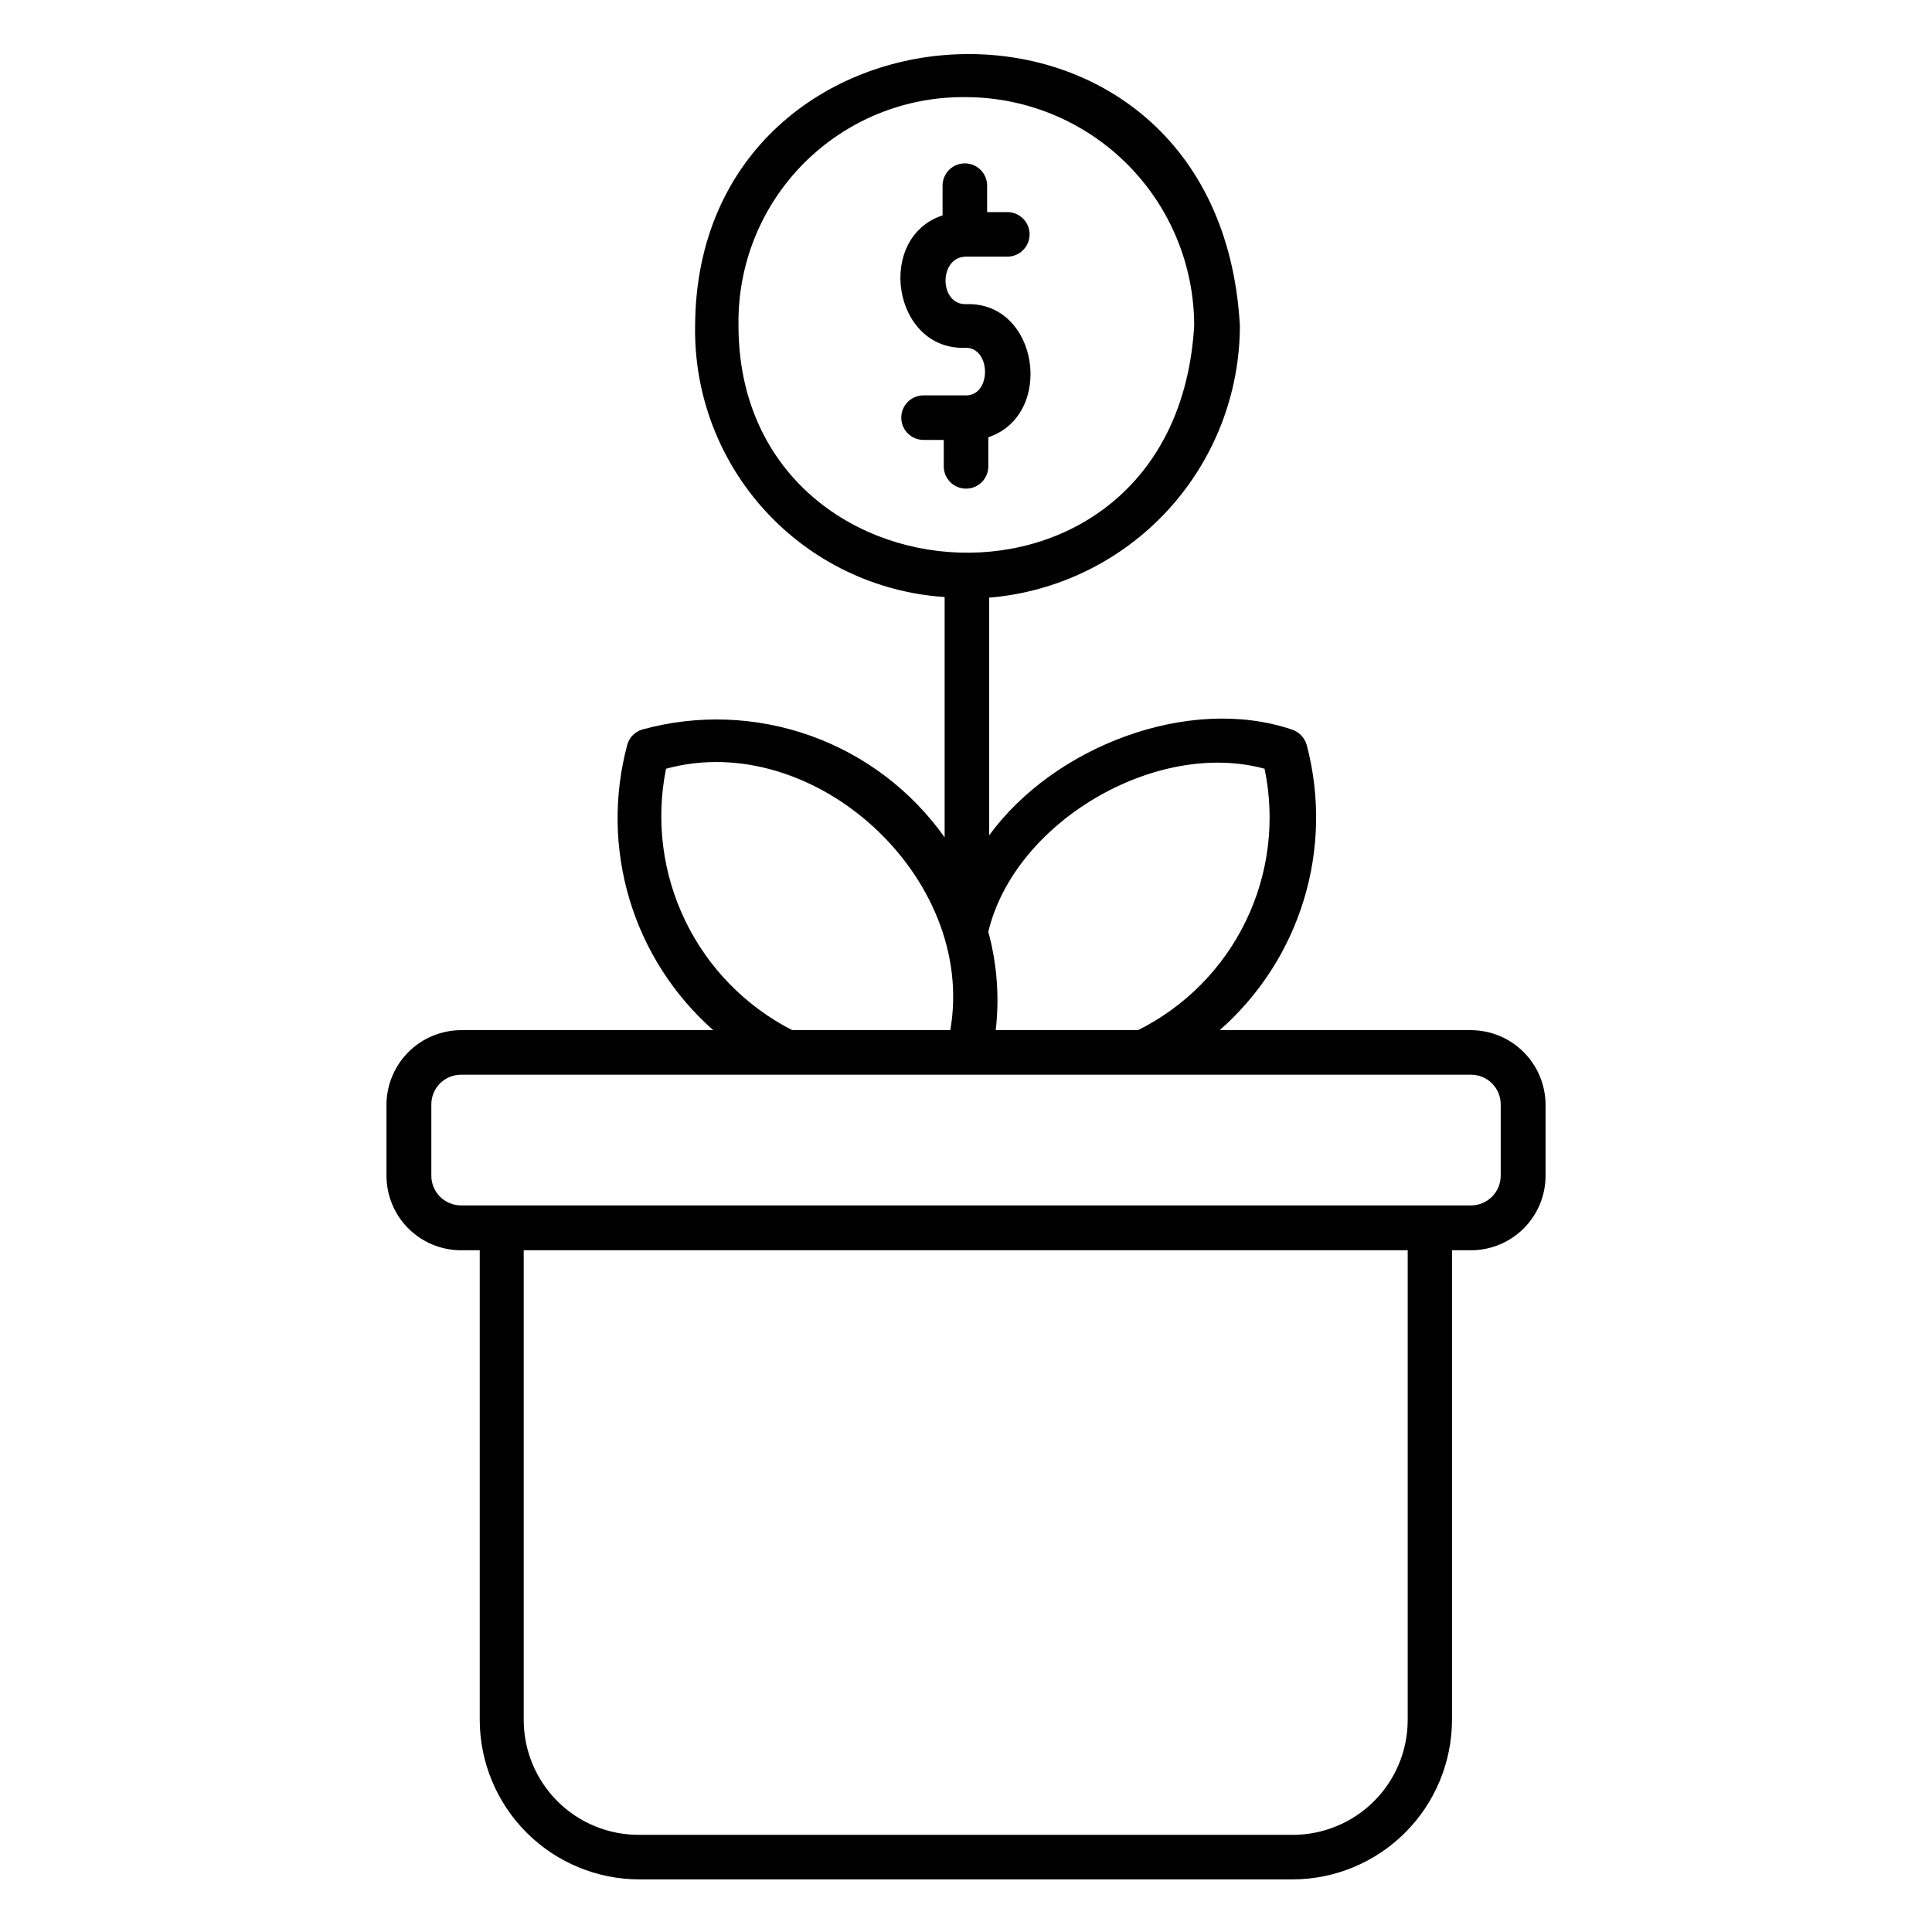
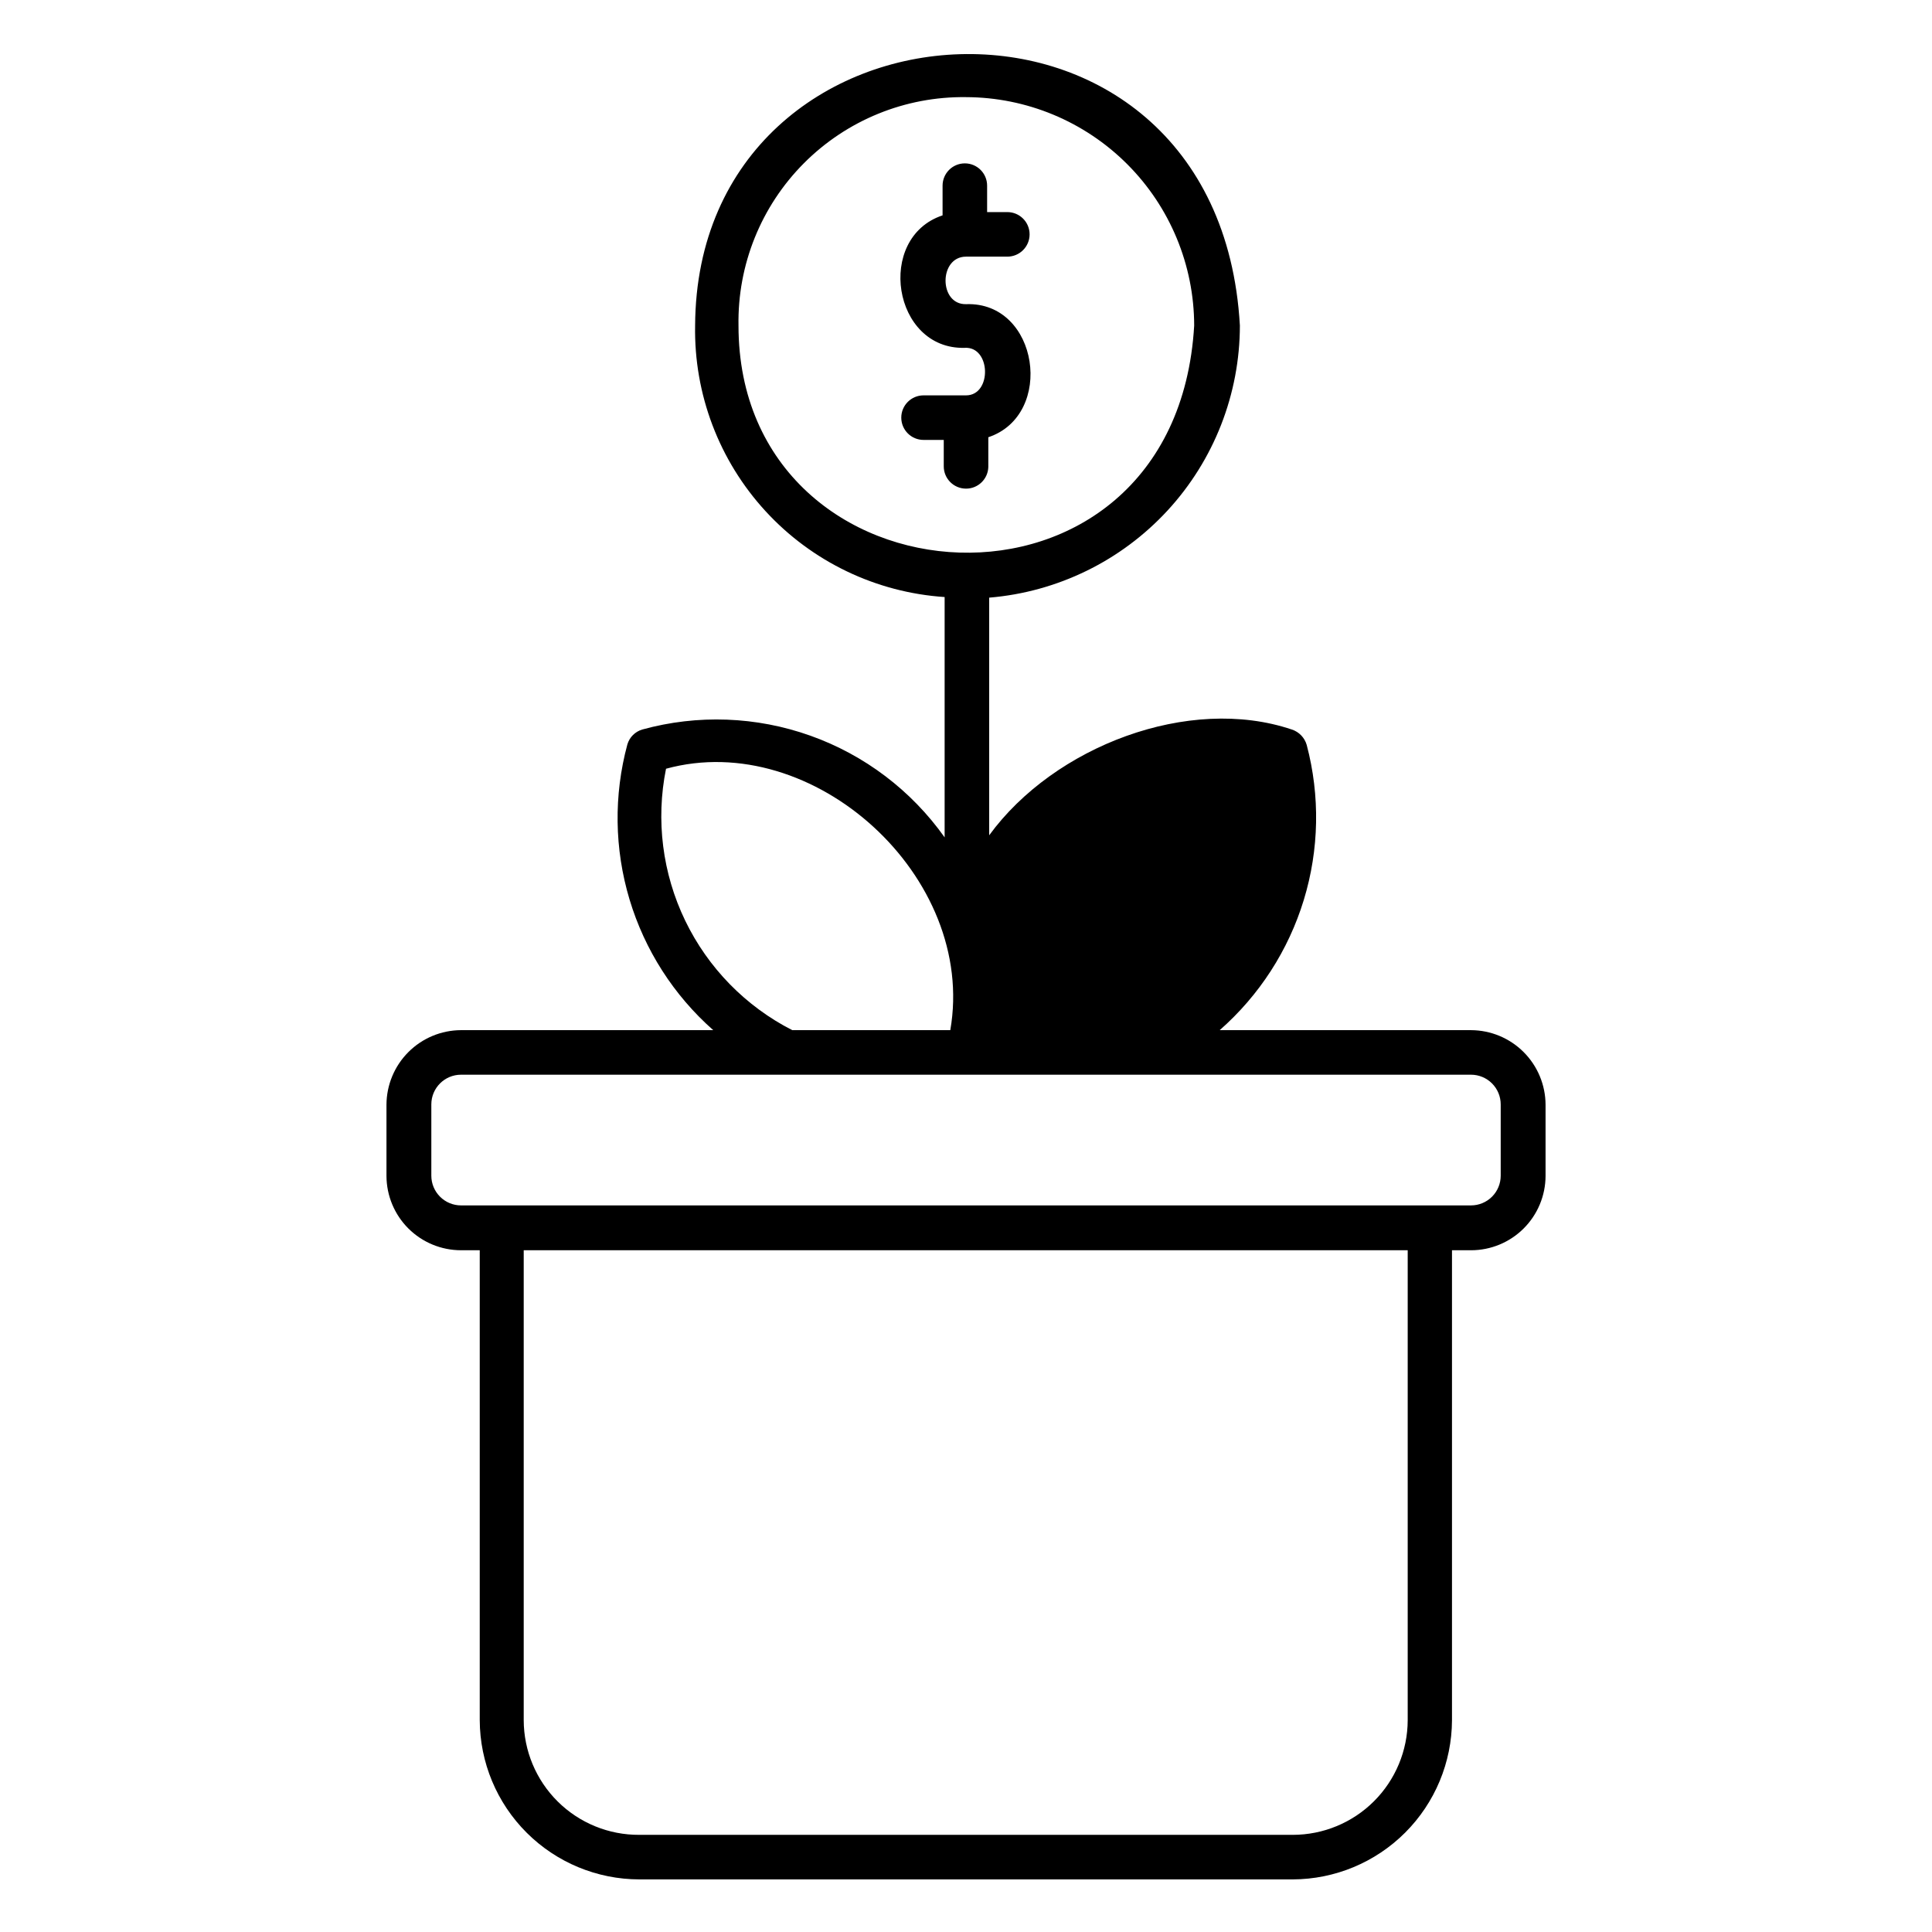
<svg xmlns="http://www.w3.org/2000/svg" fill="#000000" width="800px" height="800px" version="1.1" viewBox="144 144 512 512">
-   <path d="m486.59 642.06h-173.18c-11.191-0.02-21.918-4.469-29.84-12.375s-12.391-18.625-12.434-29.816v-124.54h-4.957c-5.227 0-10.242-2.07-13.945-5.758s-5.793-8.695-5.816-13.922v-18.895 0.004c0.023-5.234 2.109-10.25 5.812-13.949 3.699-3.703 8.715-5.789 13.949-5.809h66.832c-10.477-9.25-18.156-21.238-22.176-34.621-4.019-13.383-4.219-27.621-0.574-41.109 0.559-1.895 2.043-3.375 3.938-3.938 14.672-4.047 30.238-3.477 44.578 1.637 14.34 5.113 26.754 14.52 35.559 26.941v-63.688c-18.152-1.207-35.145-9.355-47.453-22.75-12.312-13.395-18.996-31.012-18.672-49.199 0.473-91.789 138.7-99.977 144.37 0-0.016 18.16-6.856 35.652-19.16 49.008-12.309 13.355-29.18 21.602-47.277 23.102v62.977c17.238-23.617 52.98-37.234 80.215-28.023v-0.004c1.91 0.629 3.383 2.16 3.934 4.094 3.566 13.496 3.301 27.719-0.777 41.07-4.074 13.348-11.793 25.297-22.285 34.504h66.598c5.234 0.02 10.246 2.106 13.949 5.809 3.699 3.699 5.789 8.715 5.809 13.949v18.895-0.004c-0.02 5.227-2.113 10.234-5.816 13.922s-8.715 5.758-13.941 5.758h-5.039v124.54c-0.043 11.176-4.5 21.883-12.406 29.789-7.902 7.902-18.609 12.363-29.789 12.402zm-203.8-166.73v124.54c0.02 8.09 3.262 15.844 9.004 21.543 5.746 5.703 13.523 8.883 21.617 8.84h173.18c8.066 0 15.805-3.199 21.516-8.895 5.711-5.695 8.93-13.426 8.949-21.488v-124.54zm-16.609-46.523c-4.348 0-7.875 3.527-7.875 7.875v18.895-0.004c0 2.09 0.832 4.09 2.309 5.566s3.477 2.305 5.566 2.305h267.65c2.086 0 4.09-0.828 5.566-2.305s2.305-3.477 2.305-5.566v-18.895 0.004c0-2.09-0.828-4.09-2.305-5.566-1.477-1.477-3.481-2.309-5.566-2.309zm141.7-11.805h37.707c12.461-6.215 22.512-16.387 28.582-28.918 6.066-12.535 7.809-26.727 4.953-40.359-28.734-7.871-66.281 14.09-73.211 43.219 2.305 8.48 2.973 17.324 1.969 26.059zm-54.238 0h42.195c7.082-40.621-36.293-79.98-75.336-69.277-2.742 13.617-0.953 27.754 5.086 40.262 6.039 12.504 16 22.695 28.367 29.016zm46.367-247.26c-16.102-0.215-31.598 6.102-42.961 17.508-11.363 11.406-17.617 26.93-17.34 43.027 0 76.438 115.88 83.996 120.76 0-0.023-16.035-6.394-31.41-17.727-42.754-11.332-11.348-26.695-17.738-42.73-17.781zm0 103.75c-3.262 0-5.906-2.644-5.906-5.906v-7.008h-5.352v0.004c-3.262 0-5.906-2.644-5.906-5.906 0-3.258 2.644-5.902 5.906-5.902h11.258c6.926 0 6.613-13.066-0.395-12.594-19.051 0.473-23.617-29.207-5.824-35.109v-7.875c0-3.258 2.641-5.902 5.902-5.902 3.262 0 5.902 2.644 5.902 5.902v7.008h5.356c3.262 0 5.902 2.644 5.902 5.902 0 3.262-2.641 5.906-5.902 5.906h-10.941c-7.242 0-7.242 12.754 0 12.594 19.285-0.707 23.617 29.363 5.902 35.266v7.875c-0.086 3.199-2.703 5.746-5.902 5.746z" />
+   <path d="m486.59 642.06h-173.18c-11.191-0.02-21.918-4.469-29.84-12.375s-12.391-18.625-12.434-29.816v-124.54h-4.957c-5.227 0-10.242-2.07-13.945-5.758s-5.793-8.695-5.816-13.922v-18.895 0.004c0.023-5.234 2.109-10.25 5.812-13.949 3.699-3.703 8.715-5.789 13.949-5.809h66.832c-10.477-9.25-18.156-21.238-22.176-34.621-4.019-13.383-4.219-27.621-0.574-41.109 0.559-1.895 2.043-3.375 3.938-3.938 14.672-4.047 30.238-3.477 44.578 1.637 14.34 5.113 26.754 14.52 35.559 26.941v-63.688c-18.152-1.207-35.145-9.355-47.453-22.75-12.312-13.395-18.996-31.012-18.672-49.199 0.473-91.789 138.7-99.977 144.37 0-0.016 18.16-6.856 35.652-19.16 49.008-12.309 13.355-29.18 21.602-47.277 23.102v62.977c17.238-23.617 52.98-37.234 80.215-28.023v-0.004c1.91 0.629 3.383 2.16 3.934 4.094 3.566 13.496 3.301 27.719-0.777 41.07-4.074 13.348-11.793 25.297-22.285 34.504h66.598c5.234 0.02 10.246 2.106 13.949 5.809 3.699 3.699 5.789 8.715 5.809 13.949v18.895-0.004c-0.02 5.227-2.113 10.234-5.816 13.922s-8.715 5.758-13.941 5.758h-5.039v124.54c-0.043 11.176-4.5 21.883-12.406 29.789-7.902 7.902-18.609 12.363-29.789 12.402zm-203.8-166.73v124.54c0.02 8.09 3.262 15.844 9.004 21.543 5.746 5.703 13.523 8.883 21.617 8.84h173.18c8.066 0 15.805-3.199 21.516-8.895 5.711-5.695 8.93-13.426 8.949-21.488v-124.54zm-16.609-46.523c-4.348 0-7.875 3.527-7.875 7.875v18.895-0.004c0 2.09 0.832 4.09 2.309 5.566s3.477 2.305 5.566 2.305h267.65c2.086 0 4.09-0.828 5.566-2.305s2.305-3.477 2.305-5.566v-18.895 0.004c0-2.09-0.828-4.09-2.305-5.566-1.477-1.477-3.481-2.309-5.566-2.309zm141.7-11.805h37.707zm-54.238 0h42.195c7.082-40.621-36.293-79.98-75.336-69.277-2.742 13.617-0.953 27.754 5.086 40.262 6.039 12.504 16 22.695 28.367 29.016zm46.367-247.26c-16.102-0.215-31.598 6.102-42.961 17.508-11.363 11.406-17.617 26.93-17.34 43.027 0 76.438 115.88 83.996 120.76 0-0.023-16.035-6.394-31.41-17.727-42.754-11.332-11.348-26.695-17.738-42.73-17.781zm0 103.75c-3.262 0-5.906-2.644-5.906-5.906v-7.008h-5.352v0.004c-3.262 0-5.906-2.644-5.906-5.906 0-3.258 2.644-5.902 5.906-5.902h11.258c6.926 0 6.613-13.066-0.395-12.594-19.051 0.473-23.617-29.207-5.824-35.109v-7.875c0-3.258 2.641-5.902 5.902-5.902 3.262 0 5.902 2.644 5.902 5.902v7.008h5.356c3.262 0 5.902 2.644 5.902 5.902 0 3.262-2.641 5.906-5.902 5.906h-10.941c-7.242 0-7.242 12.754 0 12.594 19.285-0.707 23.617 29.363 5.902 35.266v7.875c-0.086 3.199-2.703 5.746-5.902 5.746z" />
</svg>